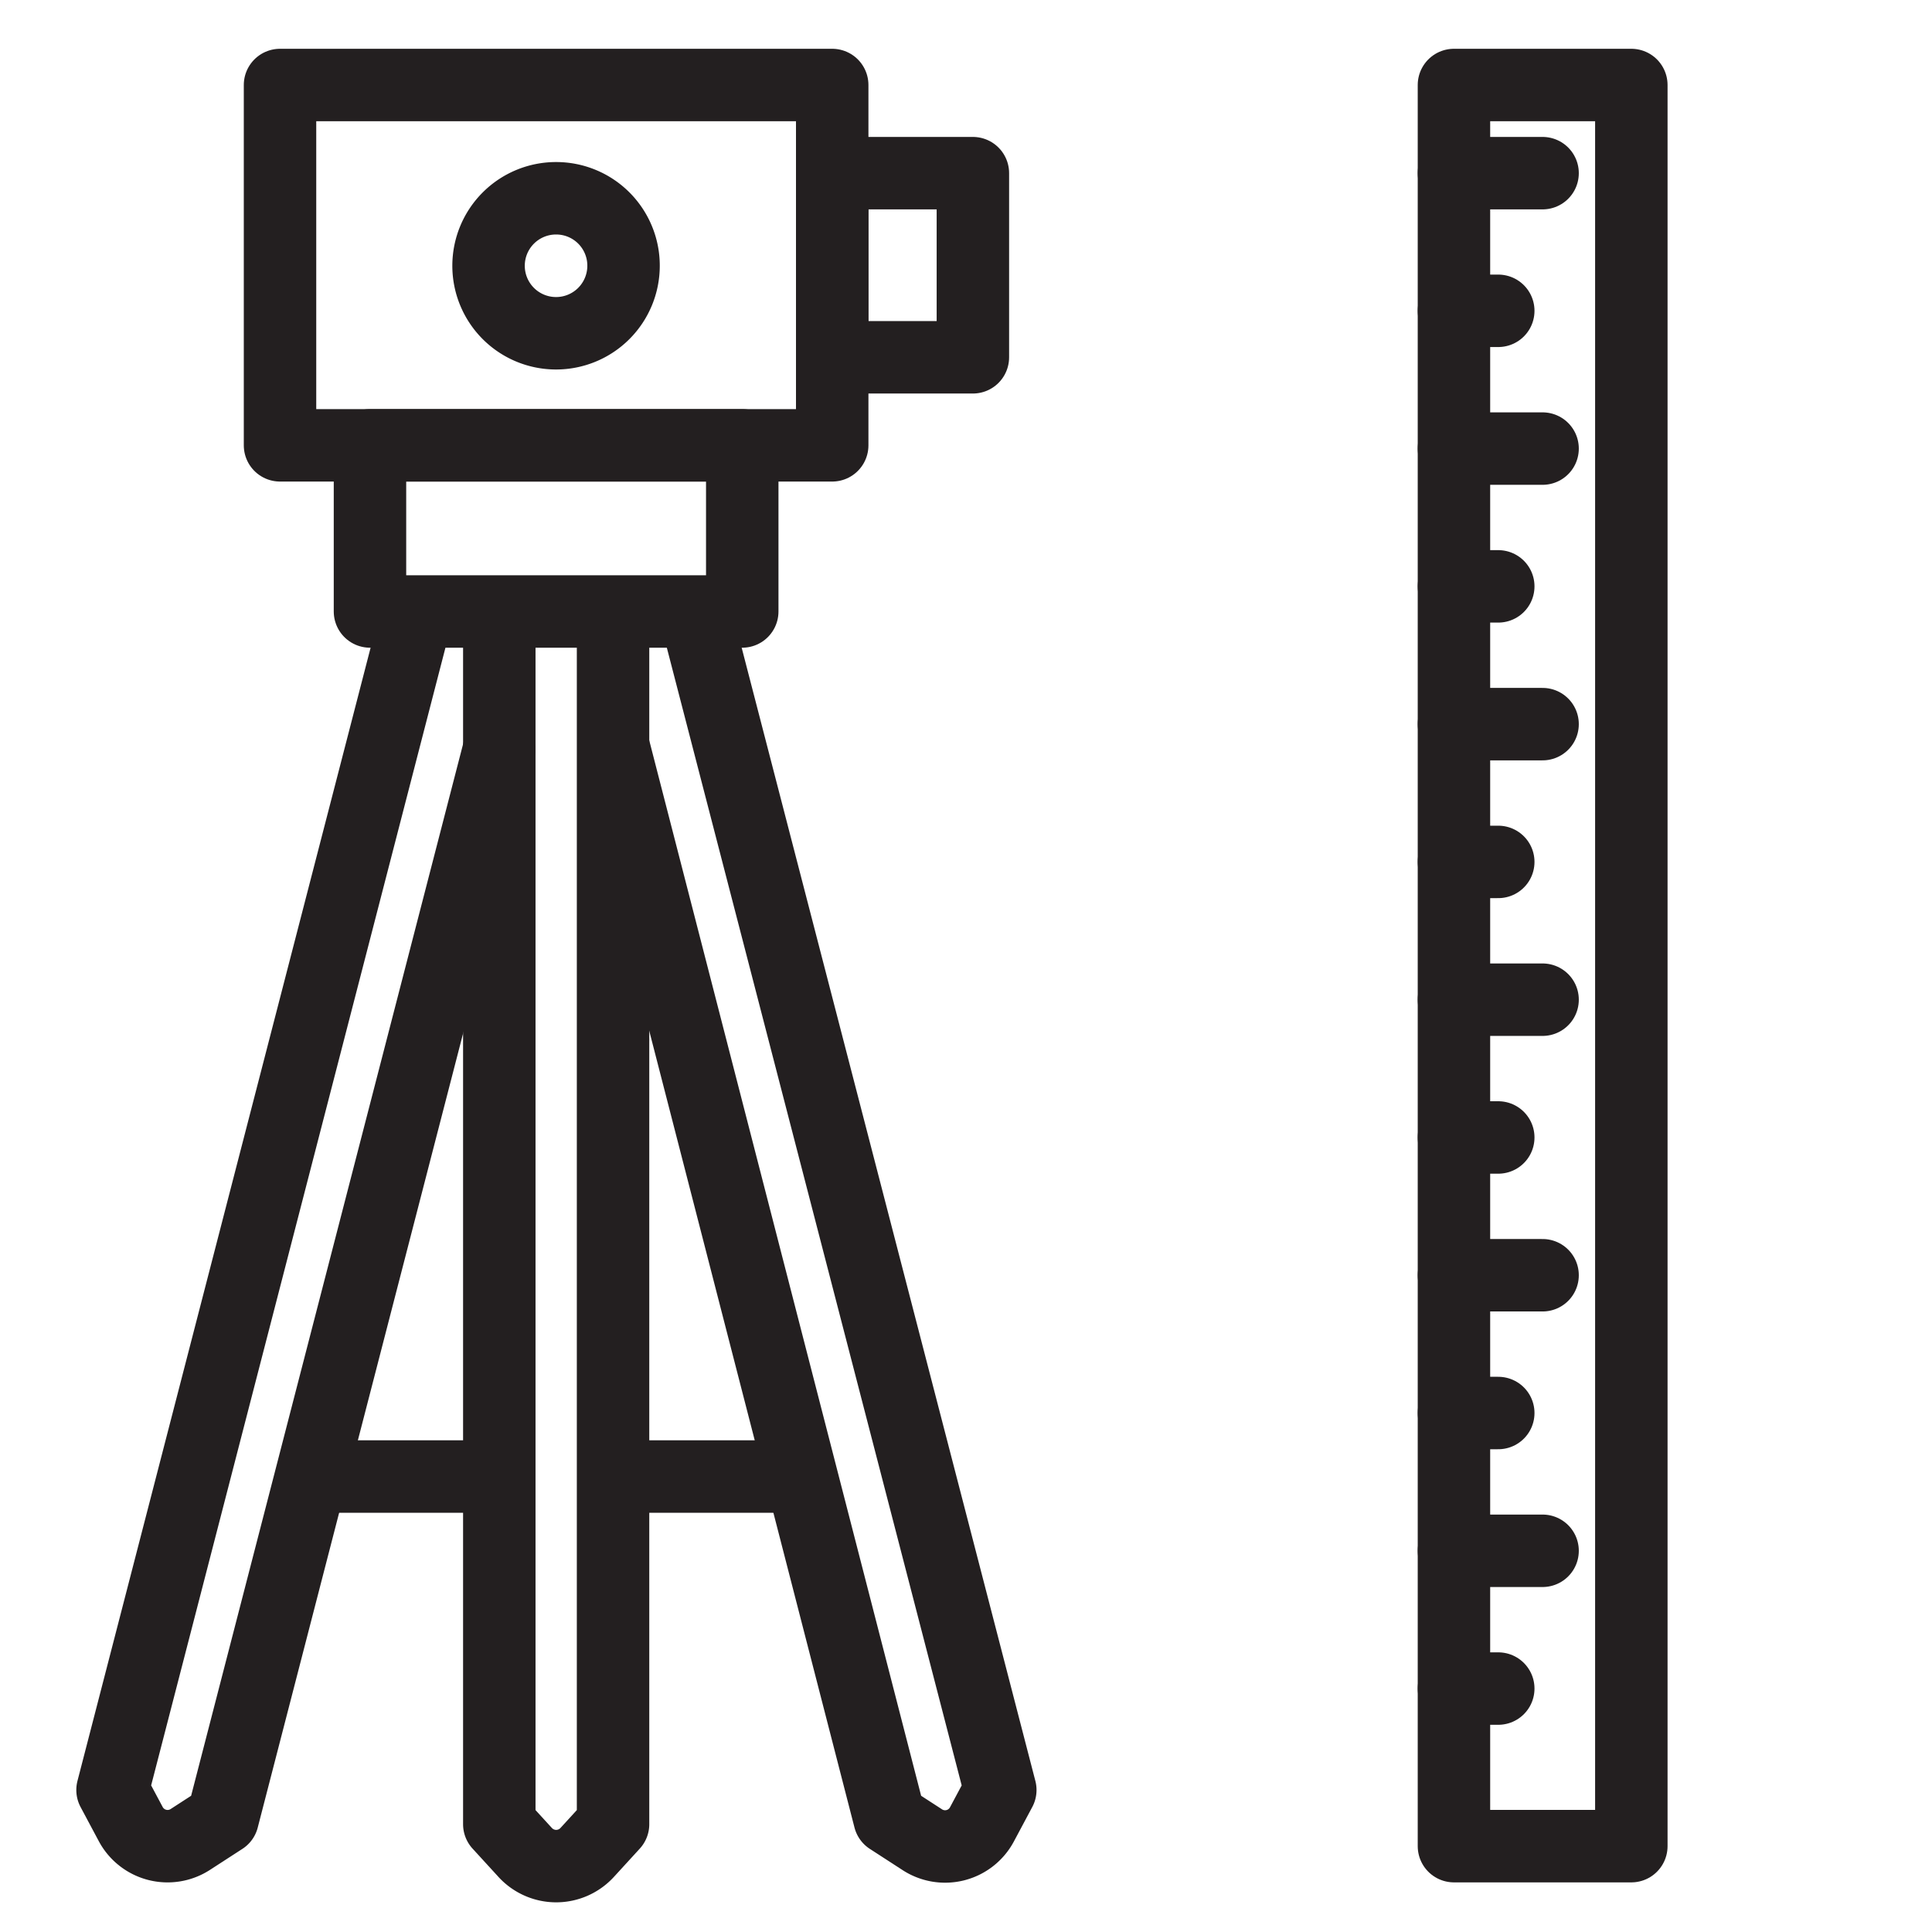
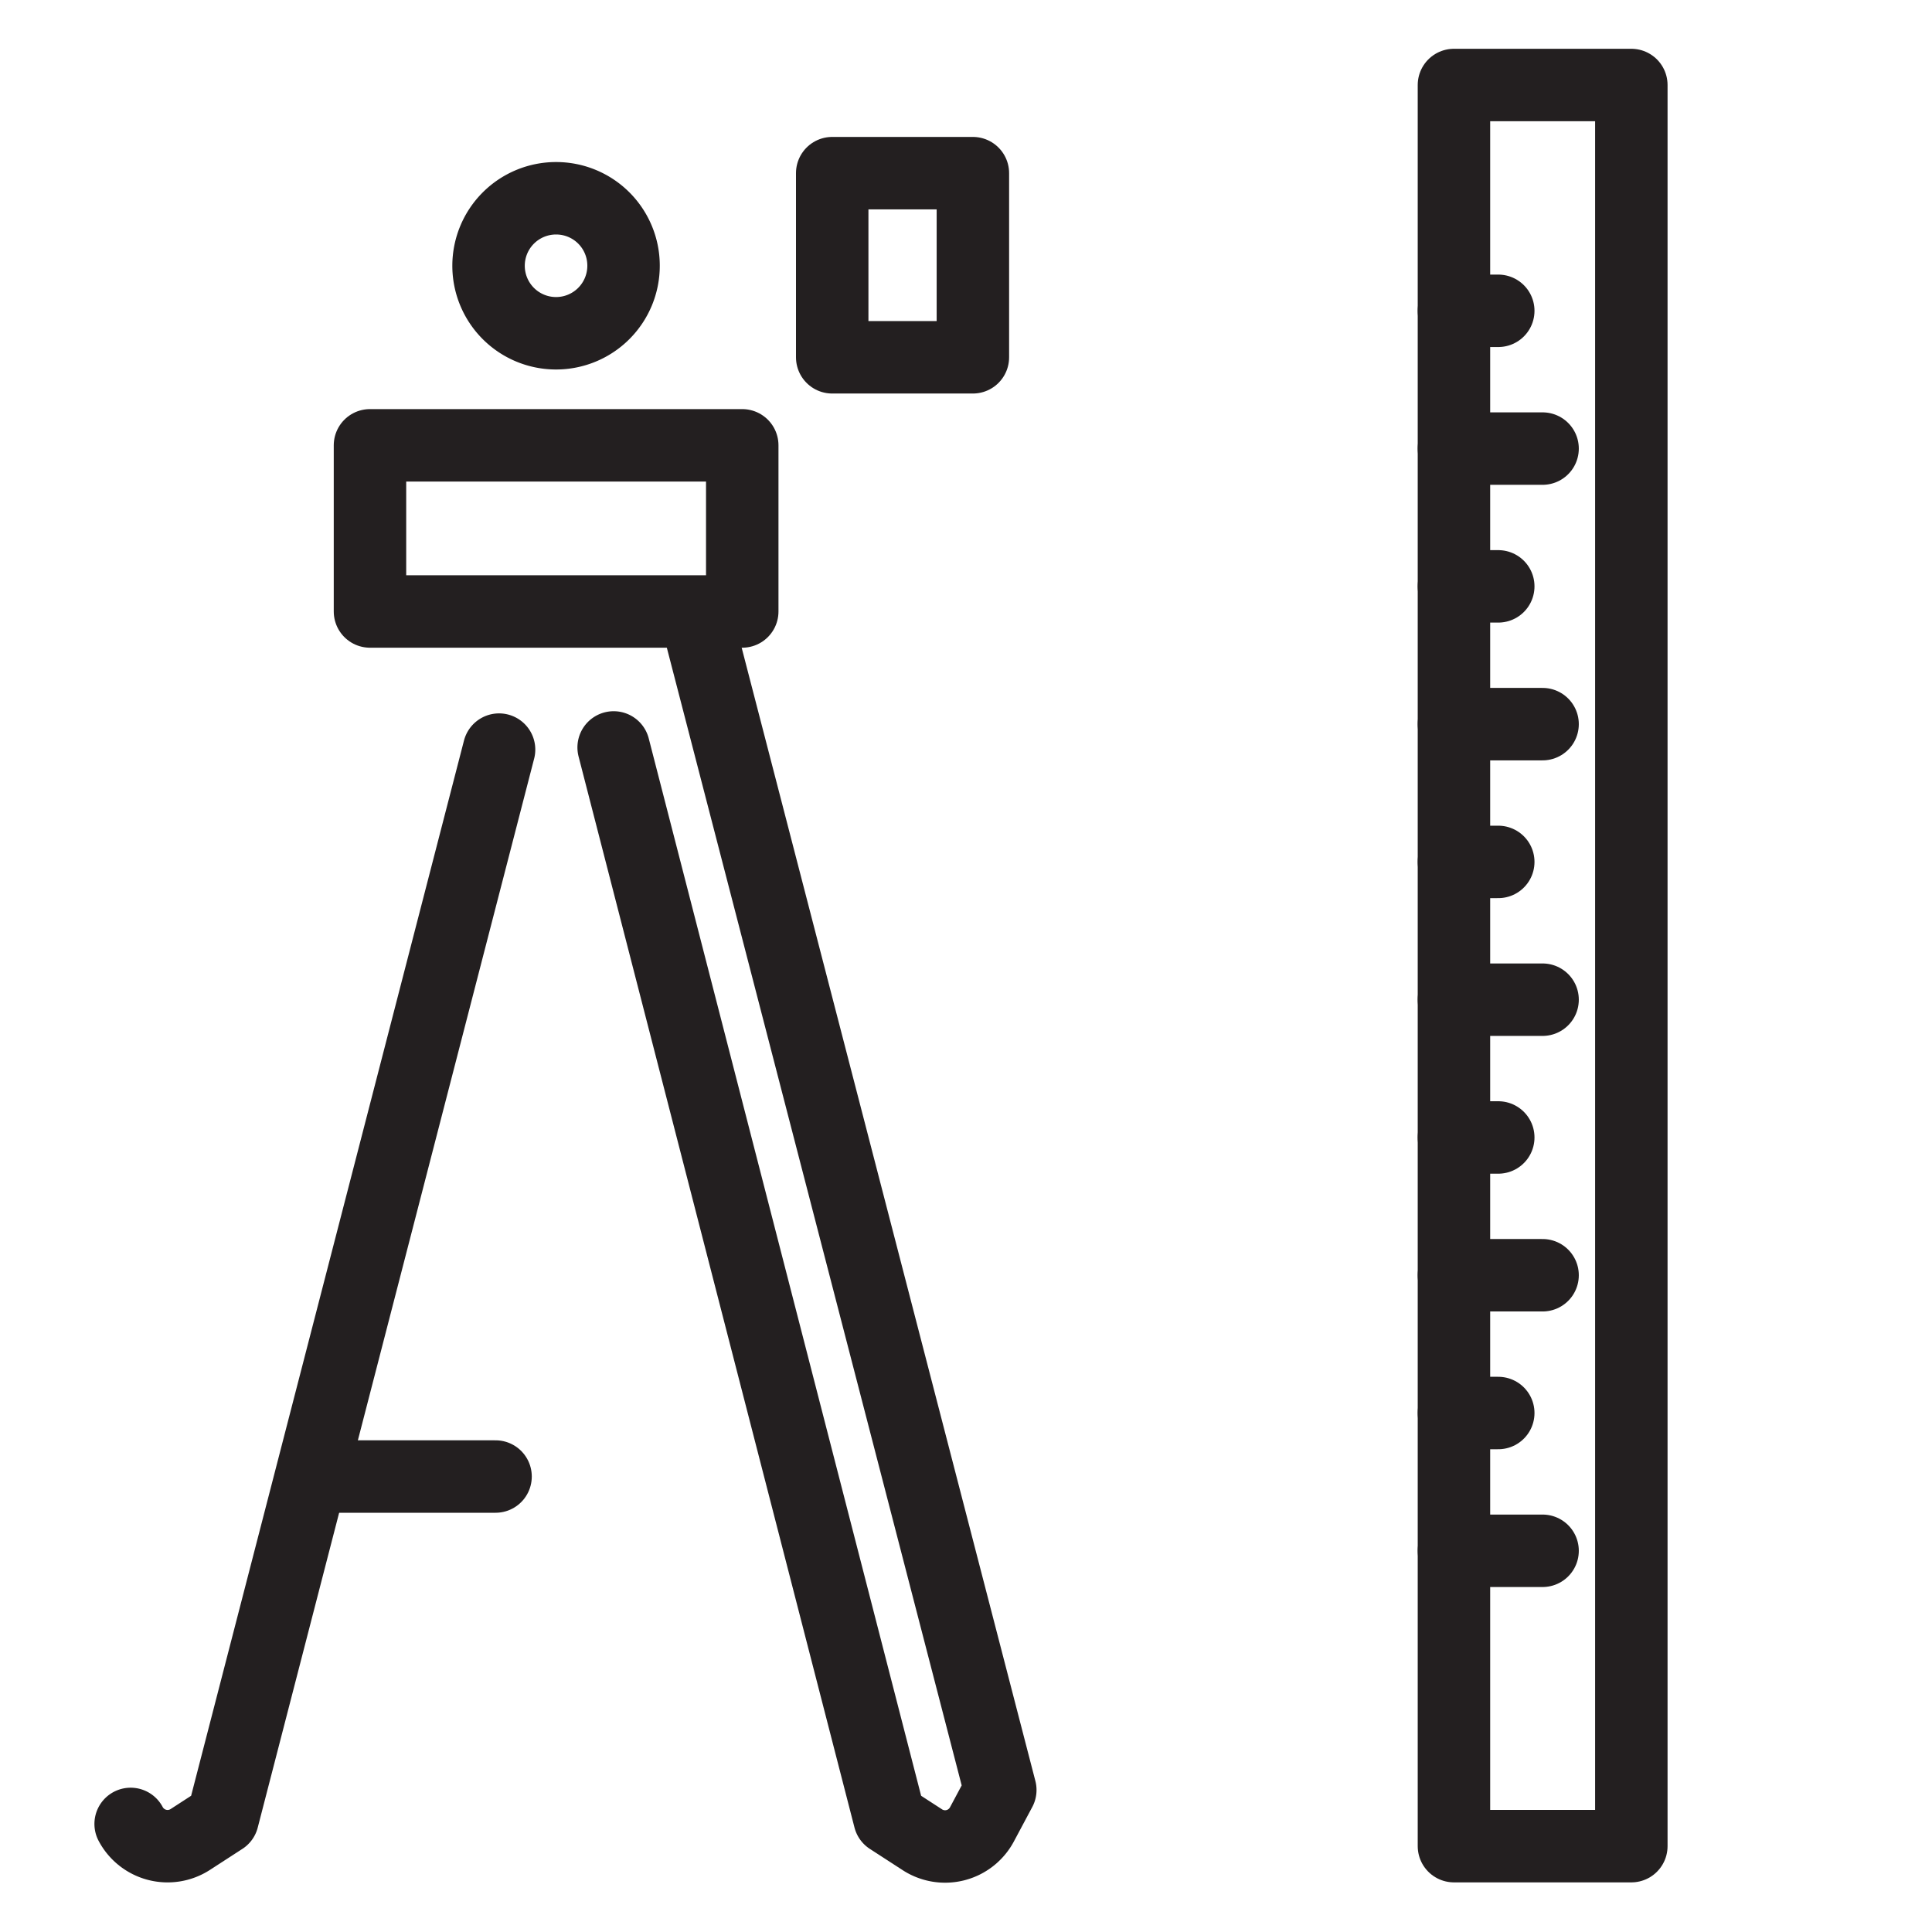
<svg xmlns="http://www.w3.org/2000/svg" id="Layer_1" data-name="Layer 1" viewBox="0 0 160 160">
  <defs>
    <style>.cls-1{fill:none;stroke:#231f20;stroke-linecap:round;stroke-linejoin:round;stroke-width:6px;}</style>
  </defs>
  <line class="cls-1" x1="25.95" y1="122.28" x2="41.04" y2="122.28" />
-   <line class="cls-1" x1="51" y1="122.28" x2="66.09" y2="122.28" />
-   <path class="cls-1" d="M41.33,62.08,18.44,150.6l-2.67,1.73a3.46,3.46,0,0,1-4.95-1.28l-1.5-2.81,25.2-97.42" />
+   <path class="cls-1" d="M41.33,62.08,18.44,150.6l-2.67,1.73a3.46,3.46,0,0,1-4.95-1.28" />
  <path class="cls-1" d="M50.82,61.9l22.85,88.7,2.67,1.73a3.46,3.46,0,0,0,5-1.28l1.5-2.81L57.6,50.85" />
-   <path class="cls-1" d="M50.77,50.83V151.07l-2.15,2.35a3.48,3.48,0,0,1-5.12,0l-2.15-2.35V50.83" />
-   <rect class="cls-1" x="23.19" y="7.04" width="45.73" height="29.84" />
  <path class="cls-1" d="M51.64,22a5.59,5.59,0,1,1-5.58-5.58A5.58,5.58,0,0,1,51.64,22Z" />
  <rect class="cls-1" x="68.92" y="14.34" width="11.65" height="15.25" />
  <rect class="cls-1" x="30.64" y="36.88" width="30.83" height="13.76" />
  <rect class="cls-1" x="120.41" y="7.04" width="14.69" height="145.85" />
-   <line class="cls-1" x1="120.41" y1="14.34" x2="127.75" y2="14.34" />
  <line class="cls-1" x1="120.41" y1="25.74" x2="124.08" y2="25.74" />
  <line class="cls-1" x1="120.41" y1="37.15" x2="127.75" y2="37.15" />
  <line class="cls-1" x1="120.41" y1="48.56" x2="124.08" y2="48.56" />
  <line class="cls-1" x1="120.41" y1="59.97" x2="127.75" y2="59.97" />
  <line class="cls-1" x1="120.41" y1="71.38" x2="124.08" y2="71.38" />
  <line class="cls-1" x1="120.41" y1="82.79" x2="127.75" y2="82.79" />
  <line class="cls-1" x1="120.41" y1="94.2" x2="124.08" y2="94.2" />
  <line class="cls-1" x1="120.41" y1="105.61" x2="127.75" y2="105.61" />
  <line class="cls-1" x1="120.41" y1="117.02" x2="124.08" y2="117.02" />
  <line class="cls-1" x1="120.41" y1="128.43" x2="127.75" y2="128.43" />
-   <line class="cls-1" x1="120.41" y1="139.84" x2="124.08" y2="139.84" />
</svg>